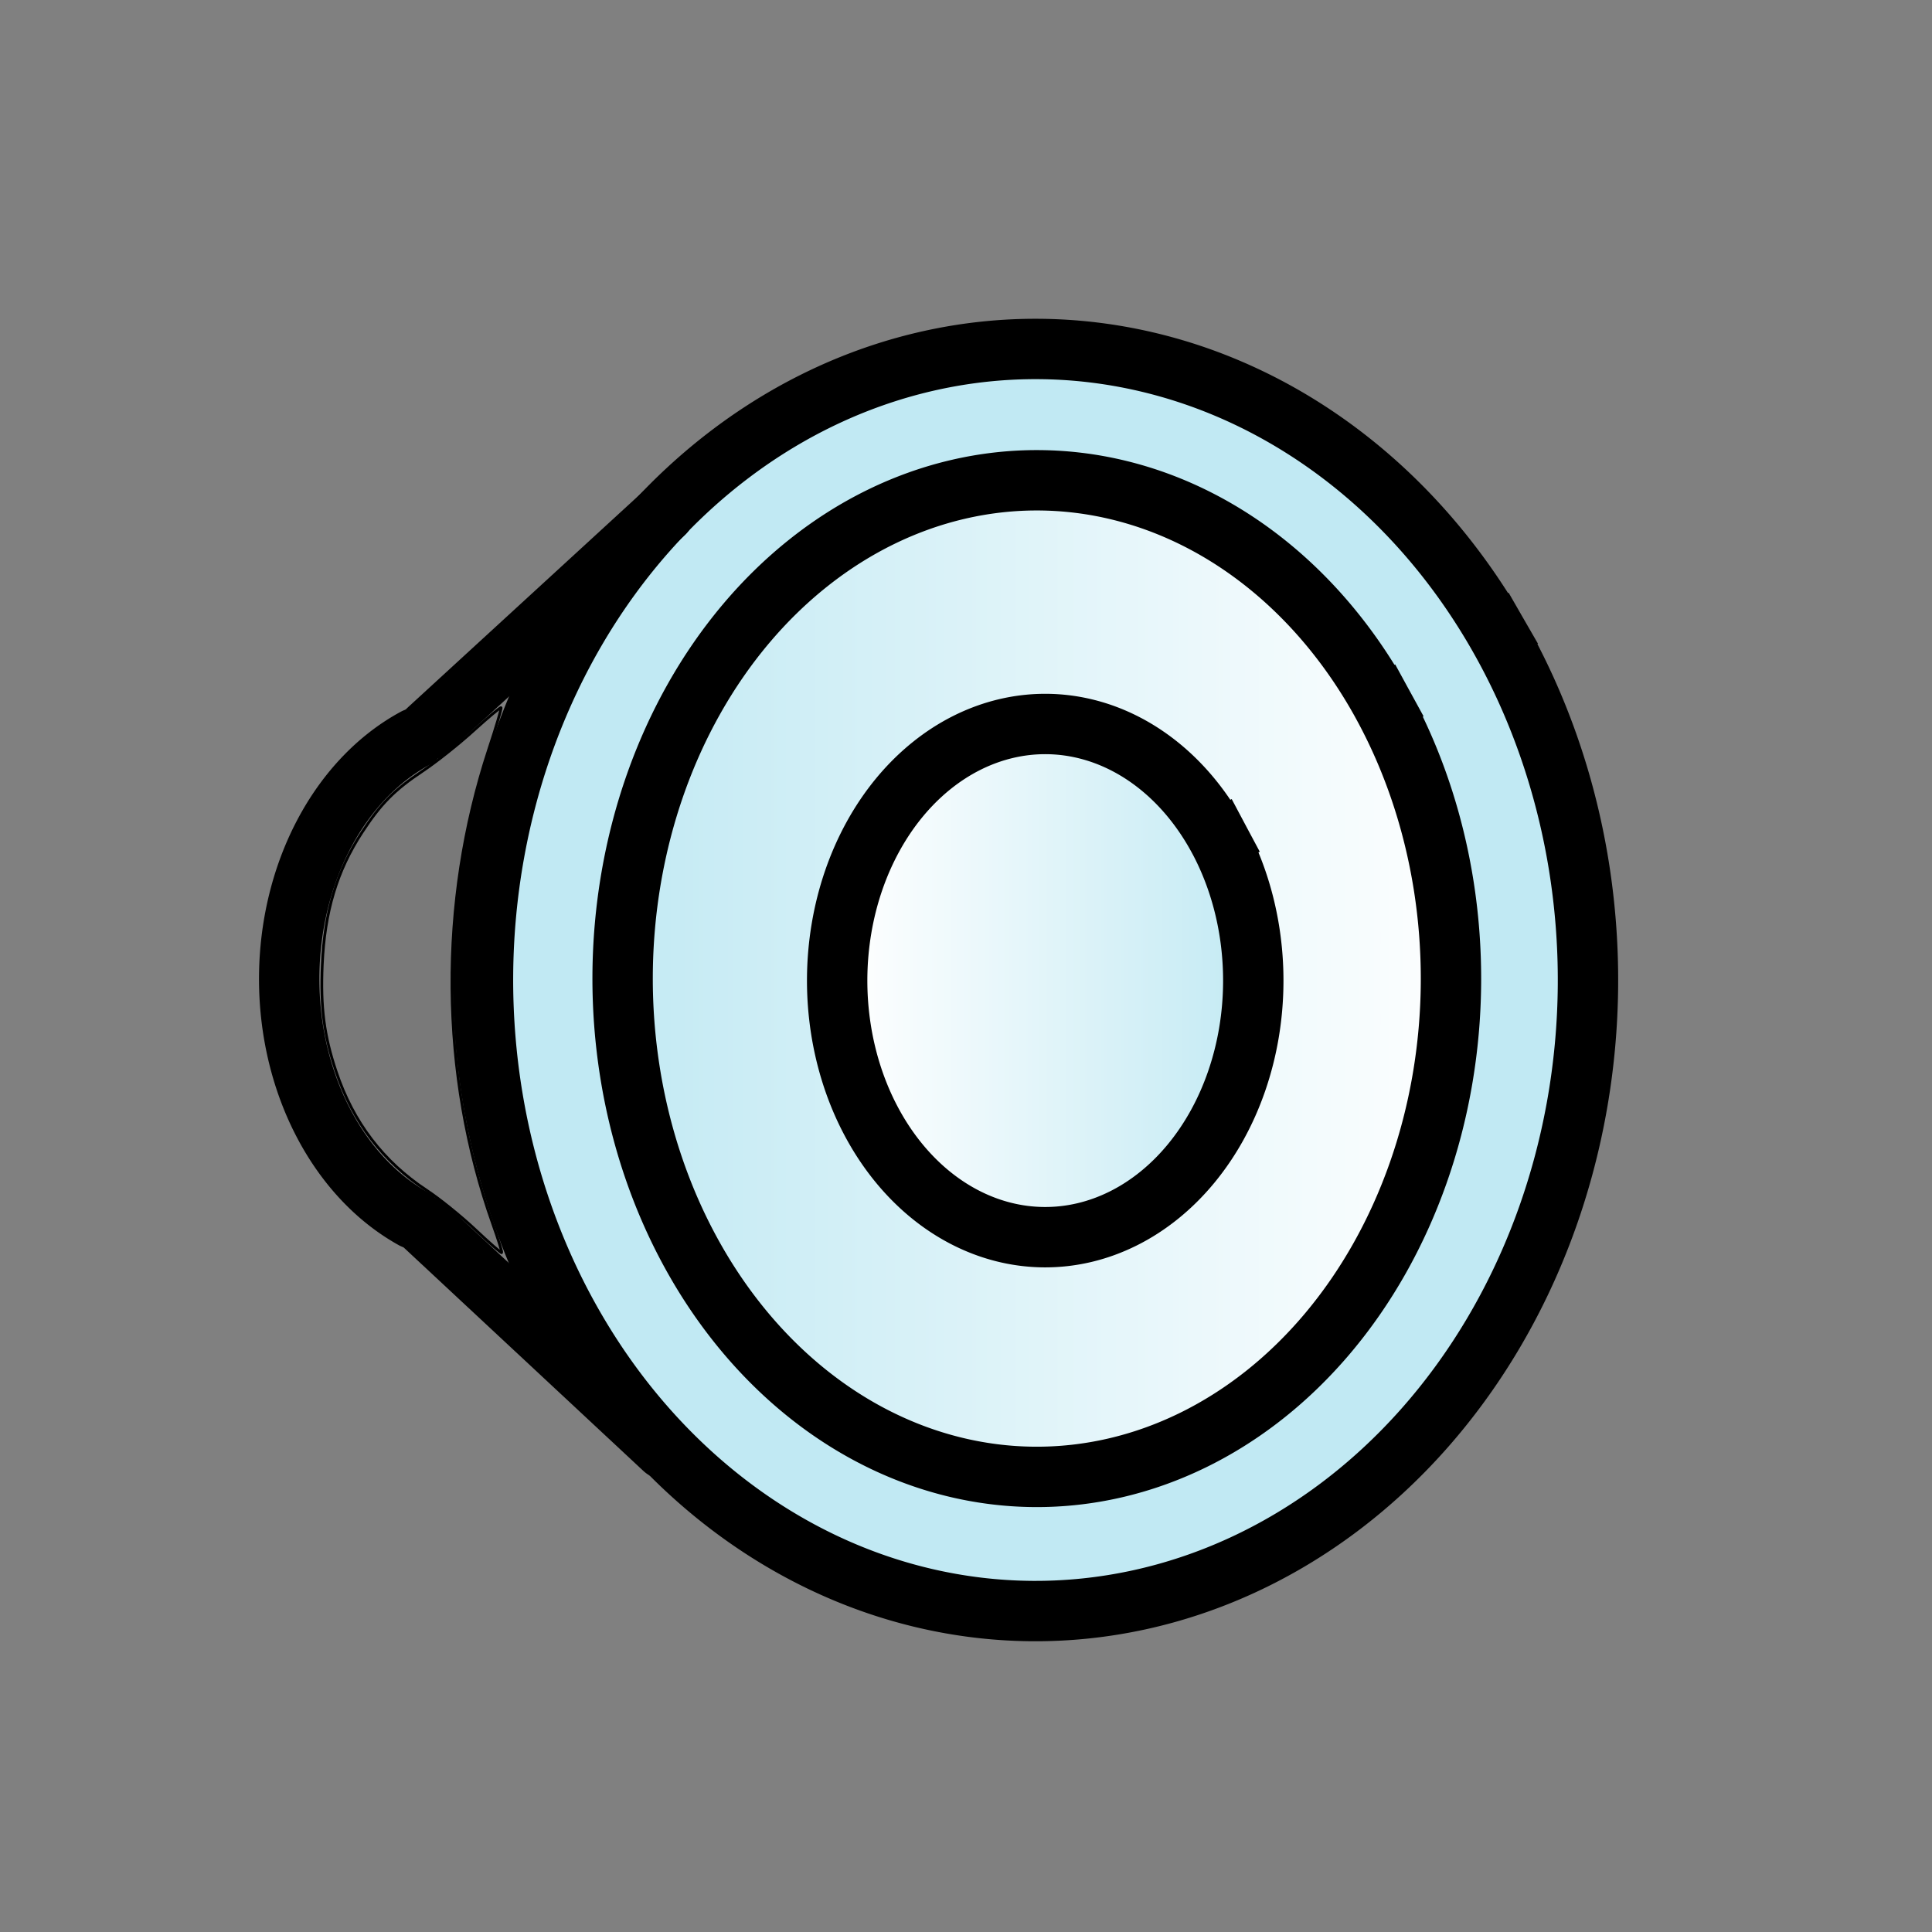
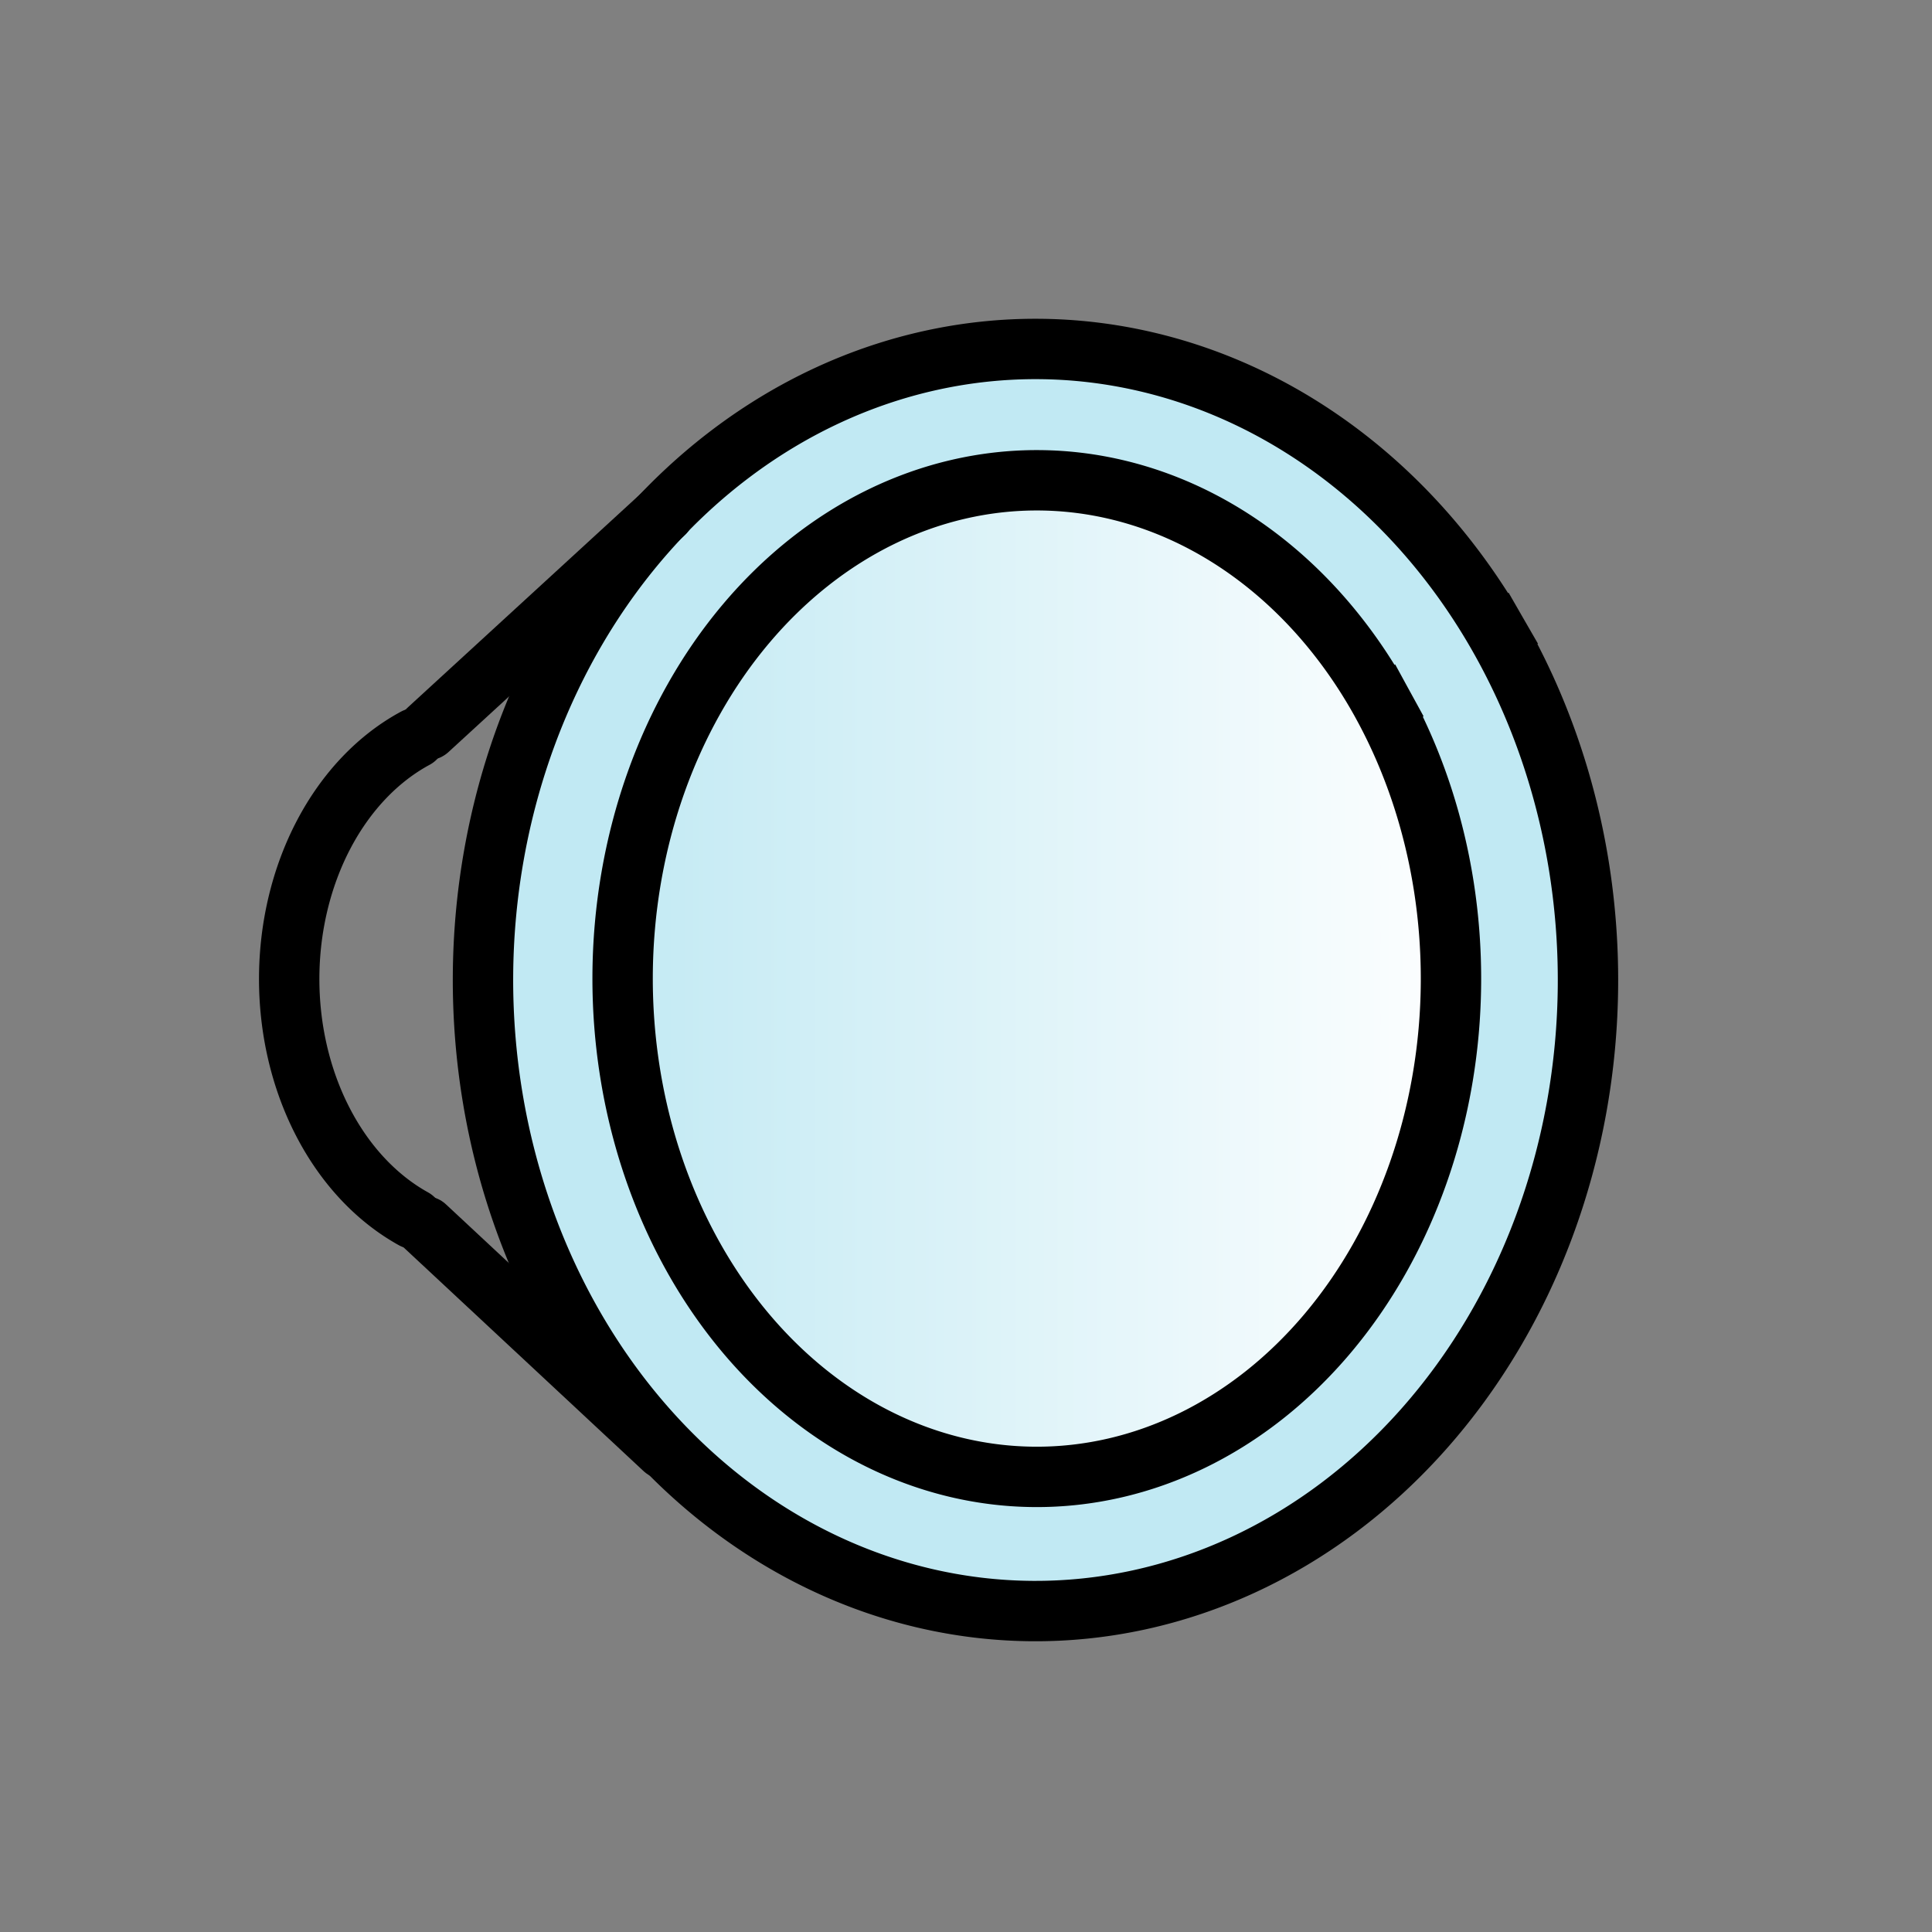
<svg xmlns="http://www.w3.org/2000/svg" xmlns:ns1="http://www.inkscape.org/namespaces/inkscape" xmlns:ns2="http://sodipodi.sourceforge.net/DTD/sodipodi-0.dtd" xmlns:ns3="http://www.openswatchbook.org/uri/2009/osb" xmlns:xlink="http://www.w3.org/1999/xlink" width="32" height="32" id="svg3360" version="1.1" ns1:version="0.91 r13725" viewBox="0 0 32 32" ns2:docname="speaker.svg" ns1:export-filename="/home/cannam/code/sv-iconset/align24.png" ns1:export-xdpi="67.5" ns1:export-ydpi="67.5">
  <rect x="0" y="0" width="32" height="32" fill="#808080" stroke="none" />
  <defs id="defs3362">
    <linearGradient ns1:collect="always" id="linearGradient6000">
      <stop style="stop-color:#c1e9f3;stop-opacity:1;" offset="0" id="stop6002" />
      <stop style="stop-color:#ffffff;stop-opacity:1" offset="1" id="stop6004" />
    </linearGradient>
    <linearGradient ns1:collect="always" id="linearGradient5990">
      <stop id="stop5972" offset="0" style="stop-color:#ffffff;stop-opacity:1" />
      <stop id="stop5970" offset="1" style="stop-color:#c1e9f3;stop-opacity:1;" />
    </linearGradient>
    <ns1:path-effect effect="powerstroke" id="path-effect6616" is_visible="true" offset_points="0,3.429" sort_points="true" interpolator_type="Linear" interpolator_beta="0.2" start_linecap_type="zerowidth" linejoin_type="round" miter_limit="4" end_linecap_type="zerowidth" cusp_linecap_type="round" />
    <ns1:path-effect effect="powerstroke" id="path-effect6612" is_visible="true" offset_points="0,0.5" sort_points="true" interpolator_type="CubicBezierJohan" interpolator_beta="0.2" start_linecap_type="zerowidth" linejoin_type="round" miter_limit="4" end_linecap_type="zerowidth" cusp_linecap_type="round" />
    <linearGradient id="linearGradient4267" ns3:paint="solid">
      <stop style="stop-color:#000000;stop-opacity:1;" offset="0" id="stop4269" />
    </linearGradient>
    <ns1:path-effect effect="powerstroke" id="path-effect6616-4" is_visible="true" offset_points="0,3.554" sort_points="true" interpolator_type="Linear" interpolator_beta="0.2" start_linecap_type="zerowidth" linejoin_type="round" miter_limit="4" end_linecap_type="zerowidth" cusp_linecap_type="round" />
    <ns1:path-effect effect="powerstroke" id="path-effect6616-1" is_visible="true" offset_points="0,3.75" sort_points="true" interpolator_type="Linear" interpolator_beta="0.2" start_linecap_type="zerowidth" linejoin_type="round" miter_limit="4" end_linecap_type="zerowidth" cusp_linecap_type="round" />
    <ns1:path-effect effect="powerstroke" id="path-effect6616-4-8" is_visible="true" offset_points="0,3.75" sort_points="true" interpolator_type="Linear" interpolator_beta="0.2" start_linecap_type="zerowidth" linejoin_type="round" miter_limit="4" end_linecap_type="zerowidth" cusp_linecap_type="round" />
    <ns1:path-effect effect="powerstroke" id="path-effect6616-1-8" is_visible="true" offset_points="0,1.559" sort_points="true" interpolator_type="Linear" interpolator_beta="0.2" start_linecap_type="zerowidth" linejoin_type="round" miter_limit="4" end_linecap_type="zerowidth" cusp_linecap_type="round" />
    <ns1:path-effect effect="powerstroke" id="path-effect6616-1-8-7" is_visible="true" offset_points="0,1.559" sort_points="true" interpolator_type="Linear" interpolator_beta="0.2" start_linecap_type="zerowidth" linejoin_type="round" miter_limit="4" end_linecap_type="zerowidth" cusp_linecap_type="round" />
    <ns1:path-effect effect="powerstroke" id="path-effect6616-1-8-5" is_visible="true" offset_points="0,1.559" sort_points="true" interpolator_type="Linear" interpolator_beta="0.2" start_linecap_type="zerowidth" linejoin_type="round" miter_limit="4" end_linecap_type="zerowidth" cusp_linecap_type="round" />
    <ns1:path-effect effect="powerstroke" id="path-effect6616-1-8-5-9" is_visible="true" offset_points="0,1.559" sort_points="true" interpolator_type="Linear" interpolator_beta="0.2" start_linecap_type="zerowidth" linejoin_type="round" miter_limit="4" end_linecap_type="zerowidth" cusp_linecap_type="round" />
    <linearGradient ns1:collect="always" xlink:href="#linearGradient5990" id="linearGradient5982" x1="15" y1="15.5" x2="22" y2="15.5" gradientUnits="userSpaceOnUse" gradientTransform="translate(-1,0.5)" />
    <linearGradient ns1:collect="always" xlink:href="#linearGradient6000" id="linearGradient6006" x1="10.802" y1="15.709" x2="25.543" y2="15.709" gradientUnits="userSpaceOnUse" gradientTransform="translate(-1,0.5)" />
  </defs>
  <ns2:namedview id="base" pagecolor="#ffffff" bordercolor="#666666" borderopacity="1.0" ns1:pageopacity="0.0" ns1:pageshadow="2" ns1:zoom="22.395604" ns1:cx="4.0206506" ns1:cy="18.343866" ns1:current-layer="layer1" showgrid="true" ns1:grid-bbox="true" ns1:document-units="px" ns1:snap-grids="true" showguides="true" objecttolerance="20" ns1:snap-bbox="true" ns1:object-nodes="true" ns1:window-width="2880" ns1:window-height="1497" ns1:window-x="0" ns1:window-y="49" ns1:window-maximized="1" ns1:snap-text-baseline="false" ns1:bbox-paths="true">
    <ns1:grid type="xygrid" id="grid3368" spacingx="0.5" spacingy="0.5" dotted="false" empspacing="2" />
  </ns2:namedview>
  <g id="layer1" ns1:label="Layer 1" ns1:groupmode="layer">
    <path style="fill:#c1e9f3;fill-opacity:1;stroke:#000000;stroke-width:1;stroke-linecap:square;stroke-linejoin:round;stroke-miterlimit:4;stroke-dasharray:none;stroke-opacity:1" id="path5328" ns2:type="arc" ns2:cx="17.150963" ns2:cy="16.231934" ns2:rx="9.1509628" ns2:ry="10.45219" ns2:start="5.7027412" ns2:end="5.7002802" ns2:open="true" d="M 24.803,10.5 A 9.151,10.452 0 0 1 22.174,24.969 9.151,10.452 0 0 1 9.505,21.975 9.151,10.452 0 0 1 12.119,7.502 9.151,10.452 0 0 1 24.791,10.479" />
    <path style="fill:url(#linearGradient6006);fill-opacity:1;stroke:#000000;stroke-width:1;stroke-linecap:square;stroke-linejoin:round;stroke-miterlimit:4;stroke-dasharray:none;stroke-opacity:1" id="path5328-7" ns2:type="arc" ns2:cx="17.172724" ns2:cy="16.208775" ns2:rx="6.8601627" ns2:ry="8.2534256" ns2:start="5.7027412" ns2:end="5.7002802" ns2:open="true" d="M 22.909,11.683 A 6.86,8.253 0 0 1 20.938,23.108 6.86,8.253 0 0 1 11.441,20.743 6.86,8.253 0 0 1 13.4,9.315 6.86,8.253 0 0 1 22.9,11.666" />
-     <path style="fill:url(#linearGradient5982);fill-opacity:1;stroke:#000000;stroke-width:1;stroke-linecap:square;stroke-linejoin:round;stroke-miterlimit:4;stroke-dasharray:none;stroke-opacity:1" id="path5330" ns2:type="arc" ns2:cx="17.312113" ns2:cy="16.241377" ns2:rx="3.4460678" ns2:ry="4.25" ns2:start="5.7027412" ns2:end="5.7002802" ns2:open="true" d="m 20.194,13.911 a 3.446,4.25 0 0 1 -0.99,5.883 3.446,4.25 0 0 1 -4.771,-1.217 3.446,4.25 0 0 1 0.984,-5.885 3.446,4.25 0 0 1 4.772,1.21" />
    <path style="fill:none;fill-rule:evenodd;stroke:#000000;stroke-width:1px;stroke-linecap:round;stroke-linejoin:miter;stroke-opacity:1" d="M 11,8.5 7.089,12.089" id="path5334" ns1:connector-curvature="0" ns2:nodetypes="cc" />
    <path style="fill:none;fill-rule:evenodd;stroke:#000000;stroke-width:1px;stroke-linecap:round;stroke-linejoin:miter;stroke-opacity:1" d="M 11,24 7.045,20.313" id="path5336" ns1:connector-curvature="0" ns2:nodetypes="cc" />
    <path style="fill:none;fill-opacity:1;stroke:#000000;stroke-width:1;stroke-linecap:round;stroke-linejoin:round;stroke-miterlimit:4;stroke-dasharray:none;stroke-opacity:1" id="path5330-2" ns2:type="arc" ns2:cx="8.2361898" ns2:cy="16.215473" ns2:rx="3.4460678" ns2:ry="4.3394194" ns2:start="1.9852855" ns2:end="4.3074604" d="M 6.848,20.187 A 3.446,4.339 0 0 1 4.79,16.195 3.446,4.339 0 0 1 6.879,12.227" ns2:open="true" />
-     <path style="fill:#000000;fill-opacity:0.057;stroke:#000000;stroke-width:0.045;stroke-linecap:round;stroke-linejoin:round;stroke-miterlimit:4;stroke-dasharray:none;stroke-opacity:1" d="M 7.87,20.364 C 7.637,20.144 7.275,19.852 7.066,19.715 6.347,19.242 5.848,18.587 5.567,17.747 5.367,17.149 5.307,16.686 5.338,15.978 c 0.039,-0.88 0.241,-1.552 0.658,-2.191 0.311,-0.476 0.536,-0.704 1,-1.013 0.223,-0.148 0.603,-0.45 0.845,-0.67 0.242,-0.22 0.448,-0.393 0.458,-0.383 0.01,0.01 -0.081,0.318 -0.202,0.684 -0.838,2.545 -0.814,5.398 0.066,7.872 0.09,0.252 0.156,0.464 0.147,0.472 -0.009,0.008 -0.207,-0.165 -0.44,-0.385 z" id="path6008" ns1:connector-curvature="0" />
  </g>
</svg>